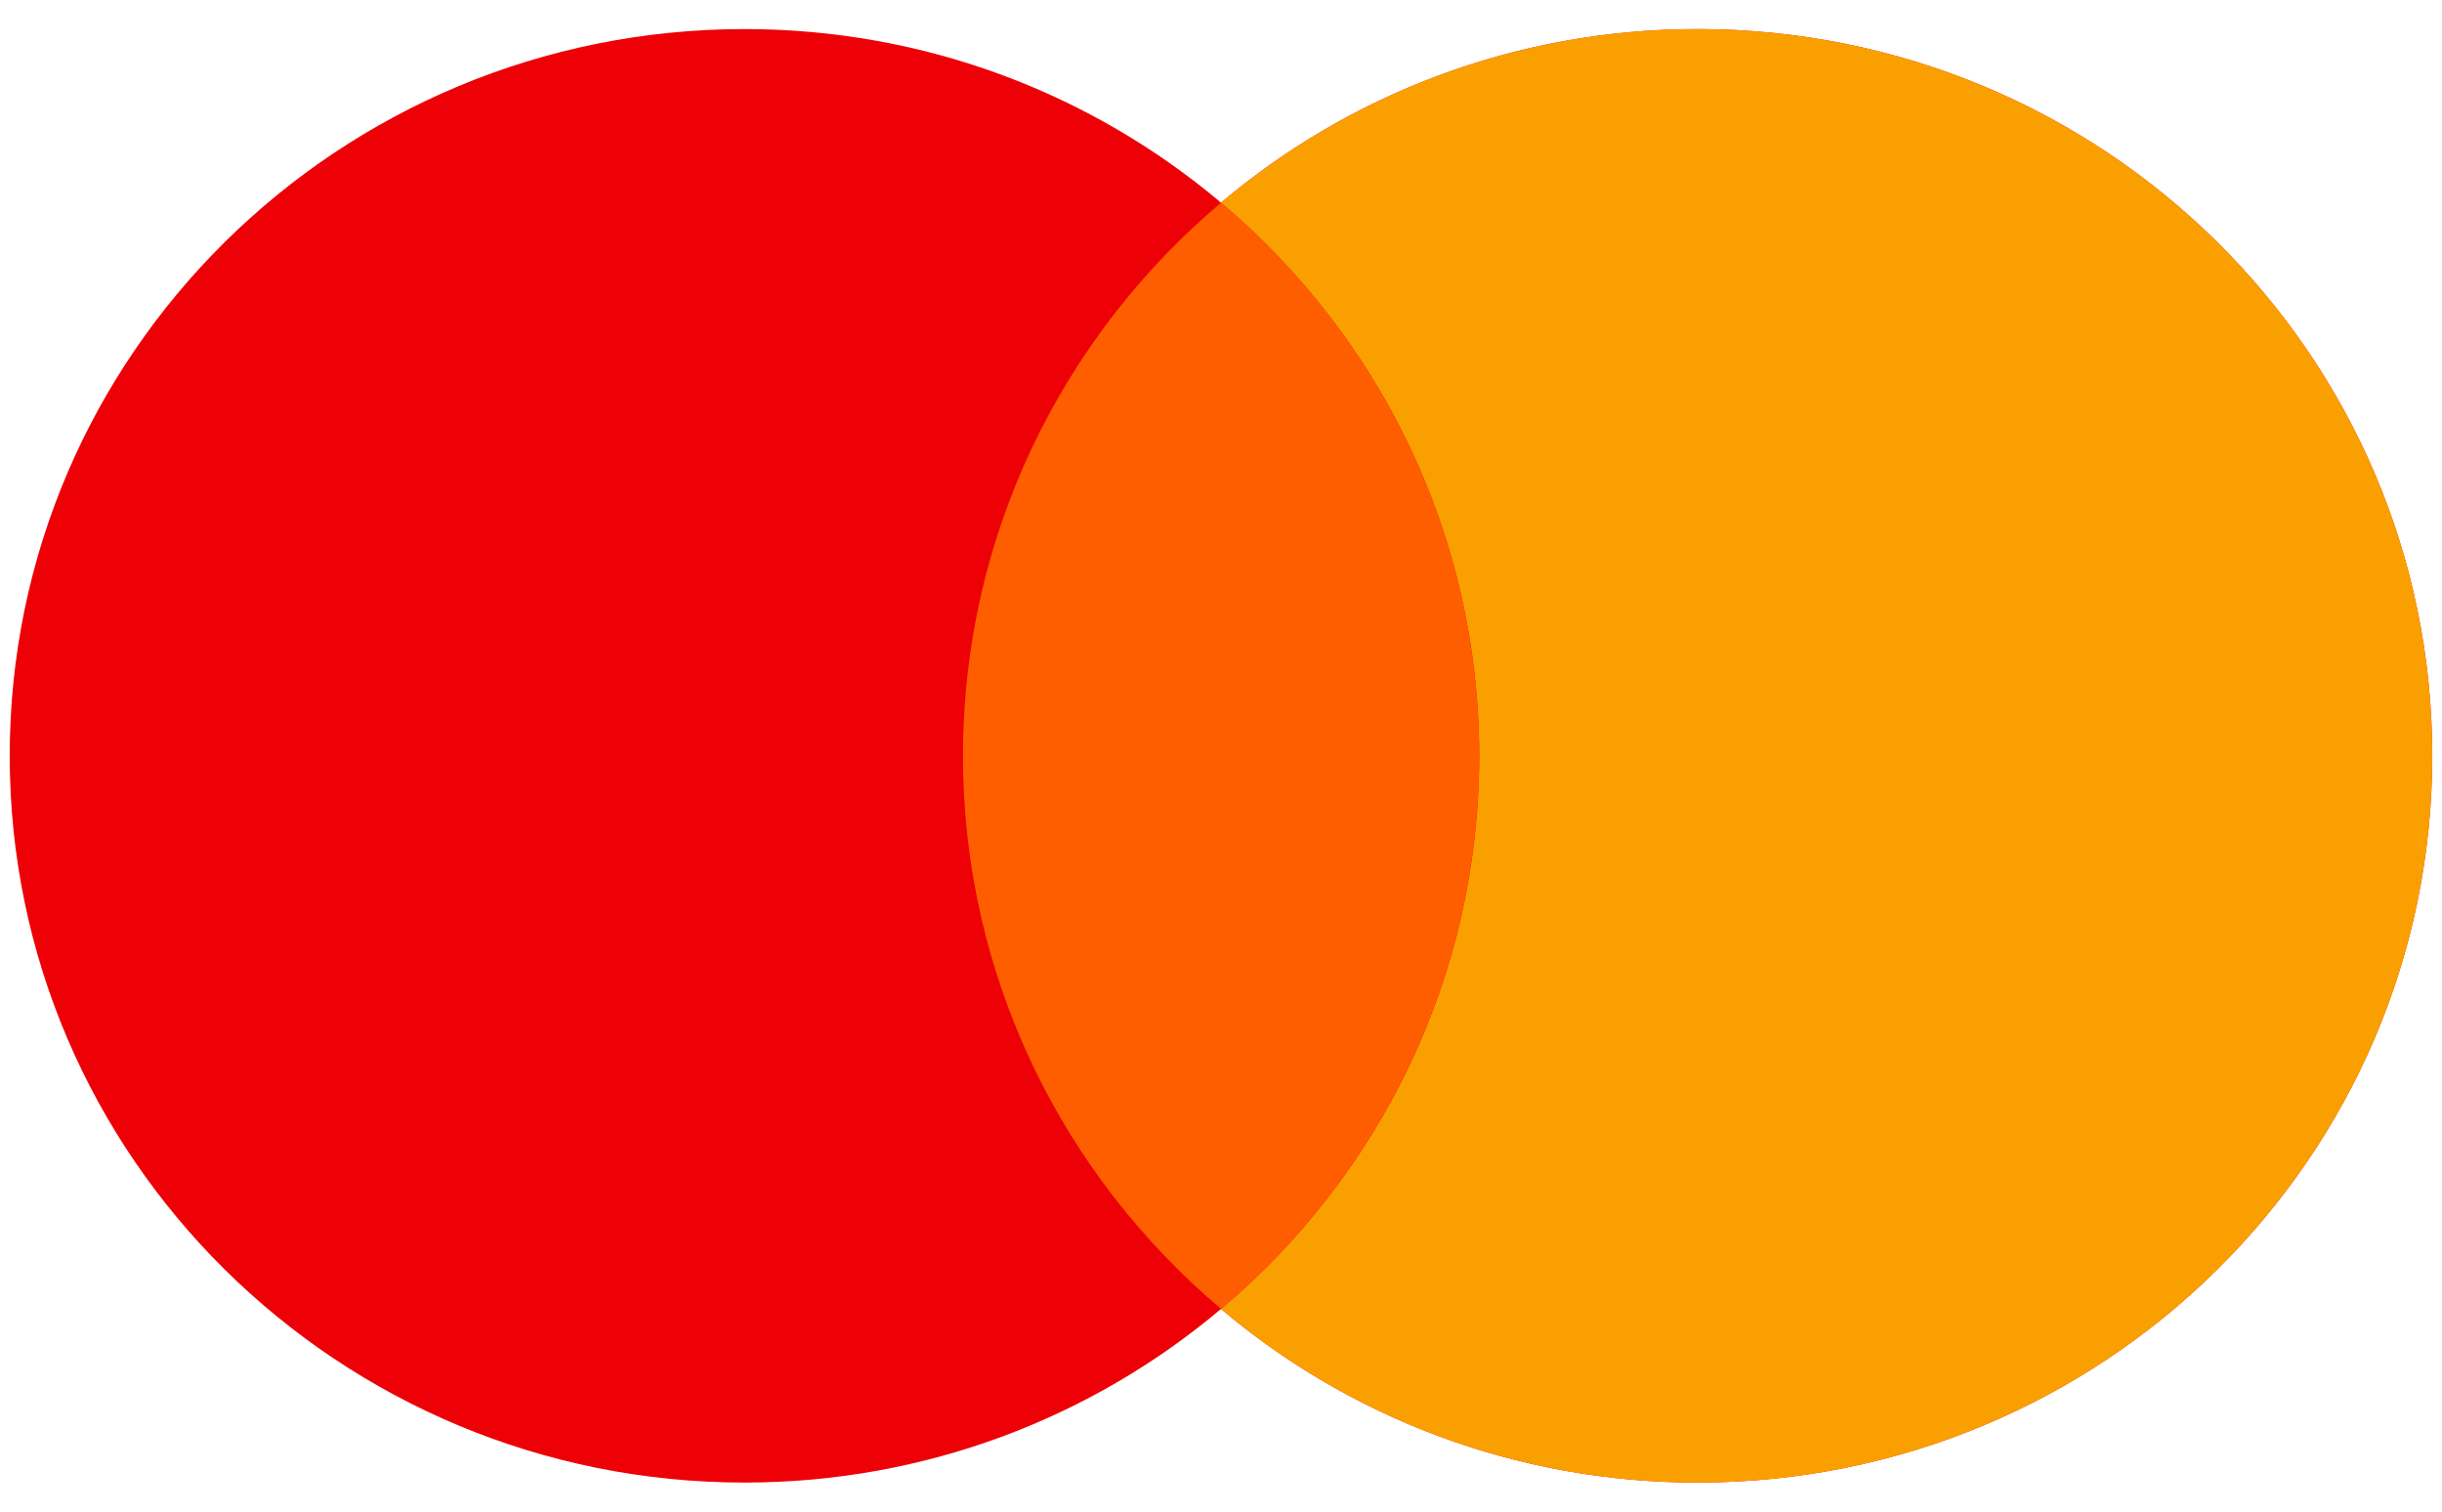
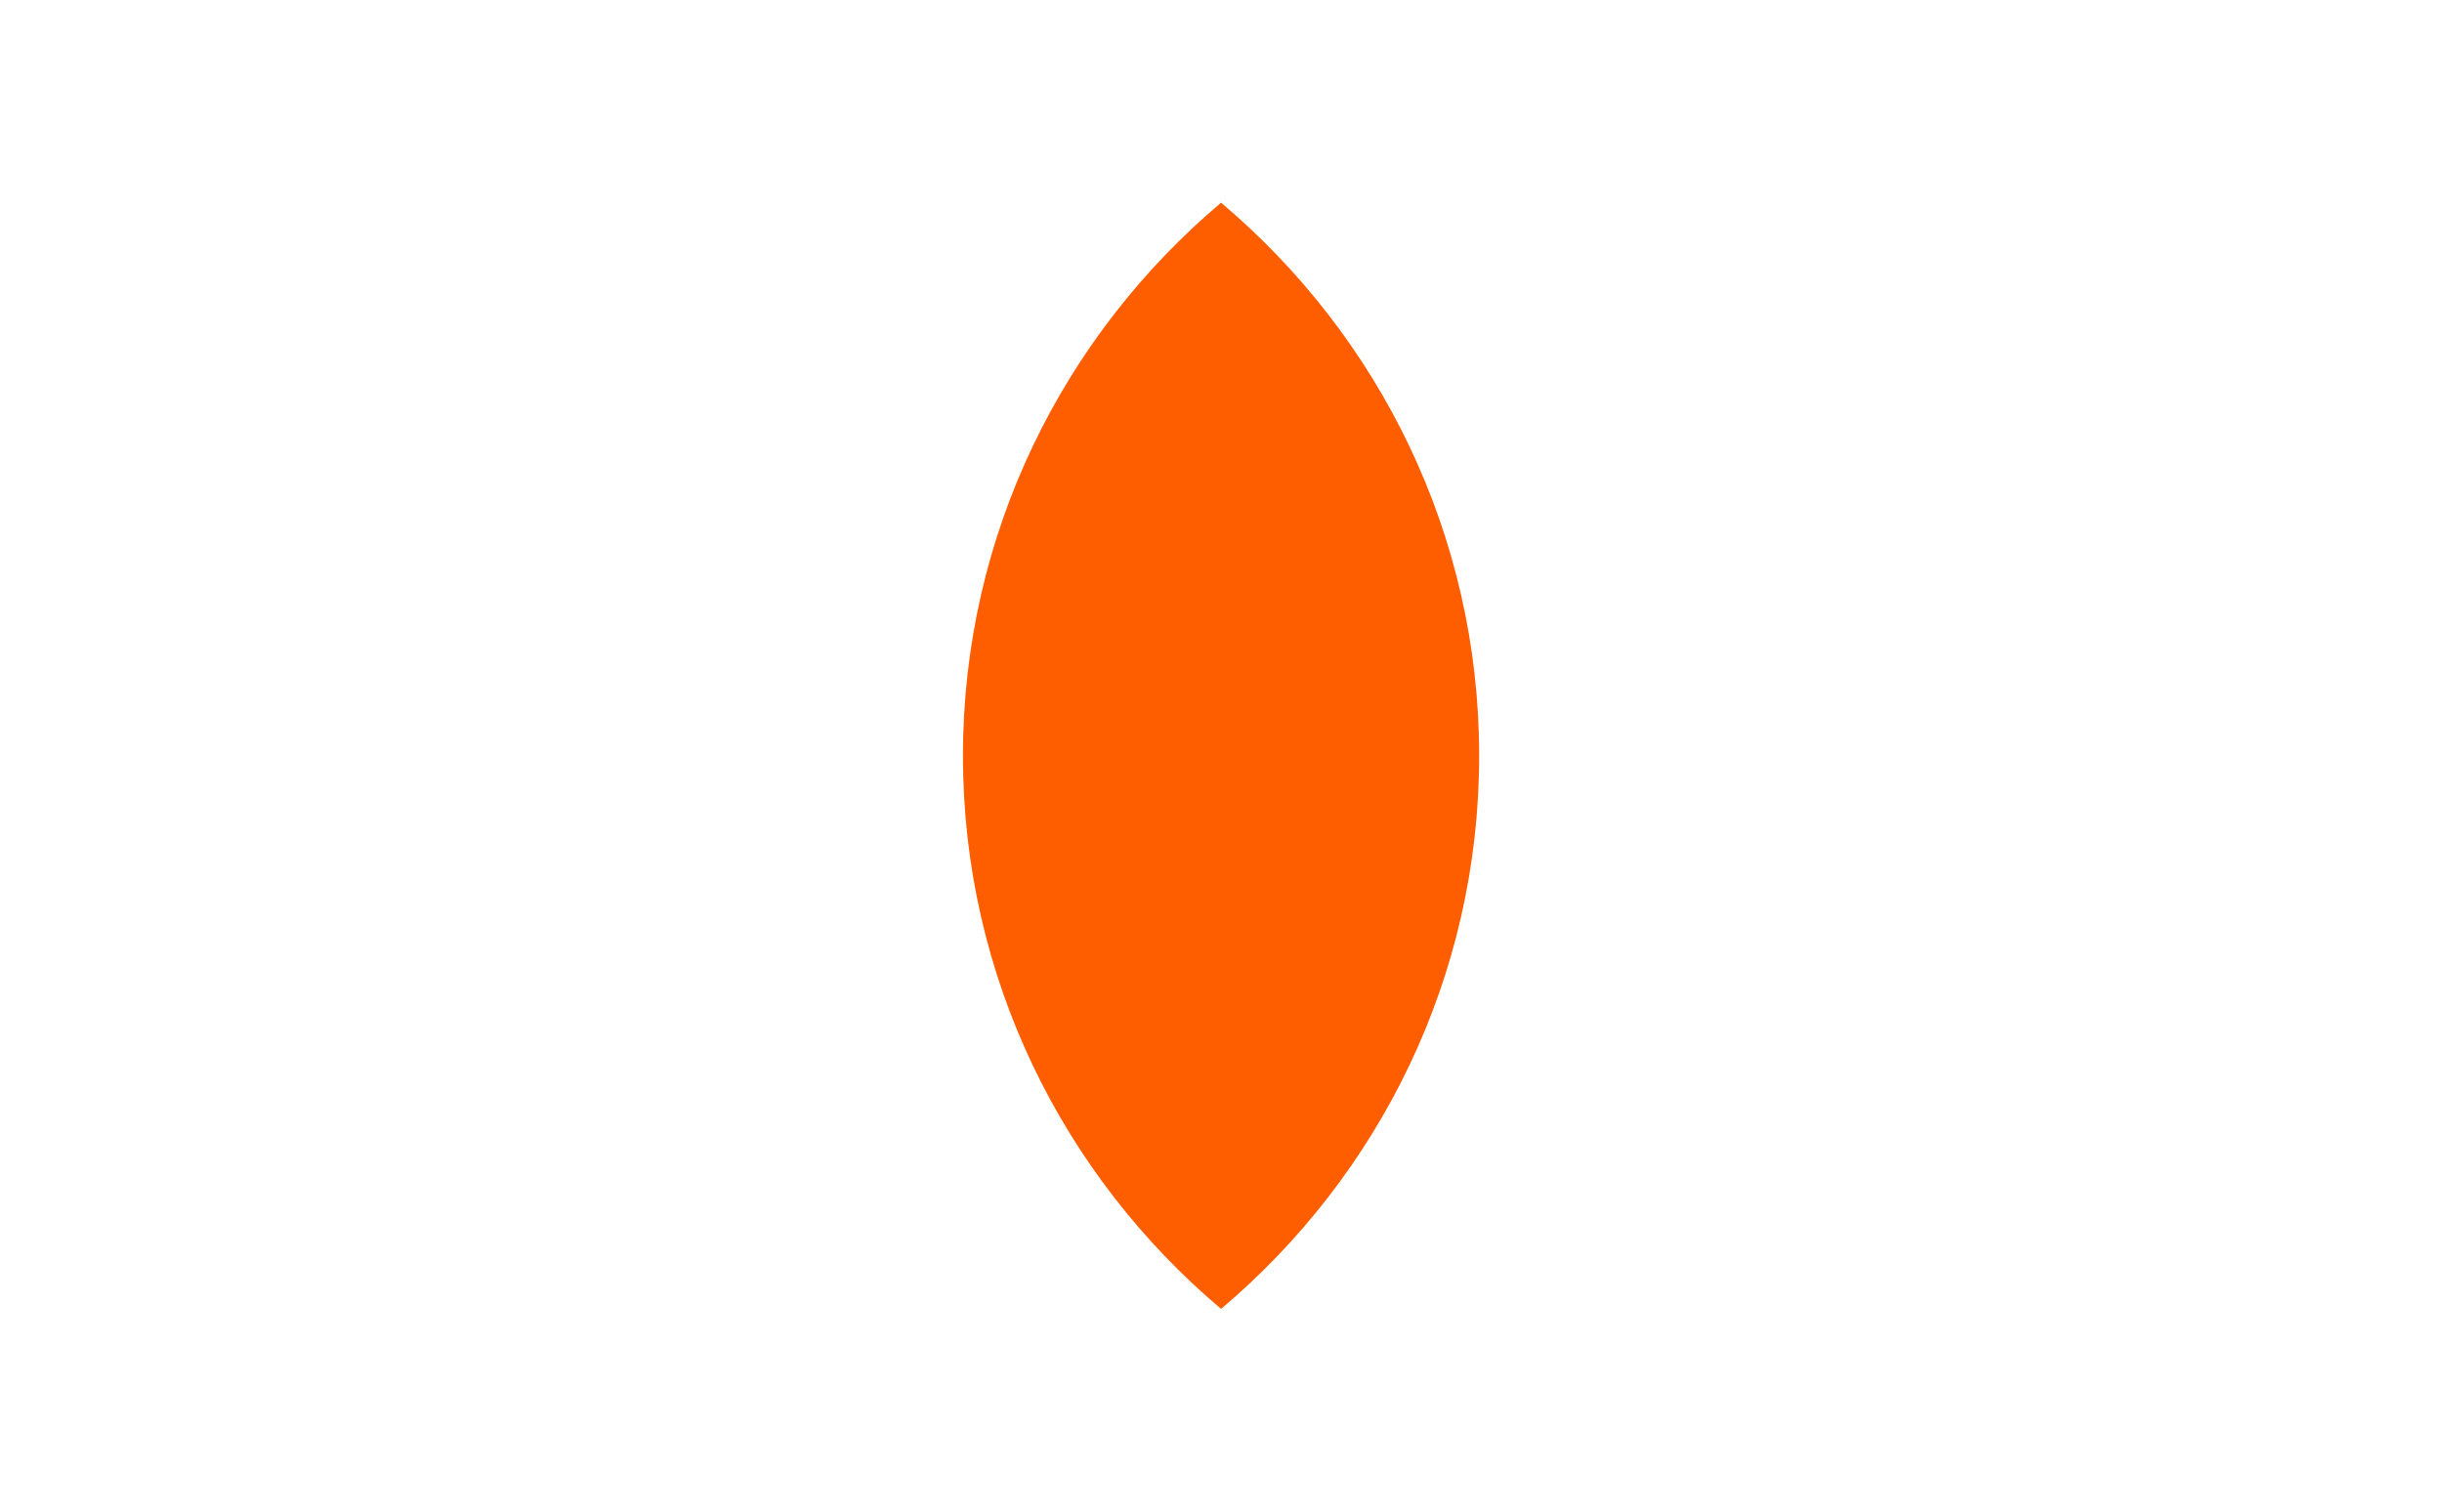
<svg xmlns="http://www.w3.org/2000/svg" width="42" height="26" viewBox="0 0 42 26" fill="none">
-   <path fill-rule="evenodd" clip-rule="evenodd" d="M21 22.514C18.793 24.376 15.931 25.5 12.804 25.5C5.825 25.5 0.167 19.904 0.167 13C0.167 6.096 5.825 0.5 12.804 0.5C15.931 0.5 18.793 1.624 21 3.486C23.206 1.624 26.069 0.5 29.196 0.5C36.175 0.5 41.832 6.096 41.832 13C41.832 19.904 36.175 25.5 29.196 25.5C26.069 25.5 23.206 24.376 21 22.514Z" fill="#ED0006" />
-   <path fill-rule="evenodd" clip-rule="evenodd" d="M21 22.514C23.718 20.222 25.441 16.81 25.441 13C25.441 9.19 23.718 5.778 21 3.486C23.207 1.624 26.069 0.5 29.196 0.5C36.175 0.5 41.833 6.096 41.833 13C41.833 19.904 36.175 25.5 29.196 25.5C26.069 25.5 23.207 24.376 21 22.514Z" fill="#F9A000" />
  <path fill-rule="evenodd" clip-rule="evenodd" d="M21.001 22.513C23.718 20.22 25.44 16.809 25.44 12.999C25.44 9.19 23.718 5.779 21.001 3.486C18.285 5.779 16.562 9.19 16.562 12.999C16.562 16.809 18.285 20.22 21.001 22.513Z" fill="#FF5E00" />
</svg>